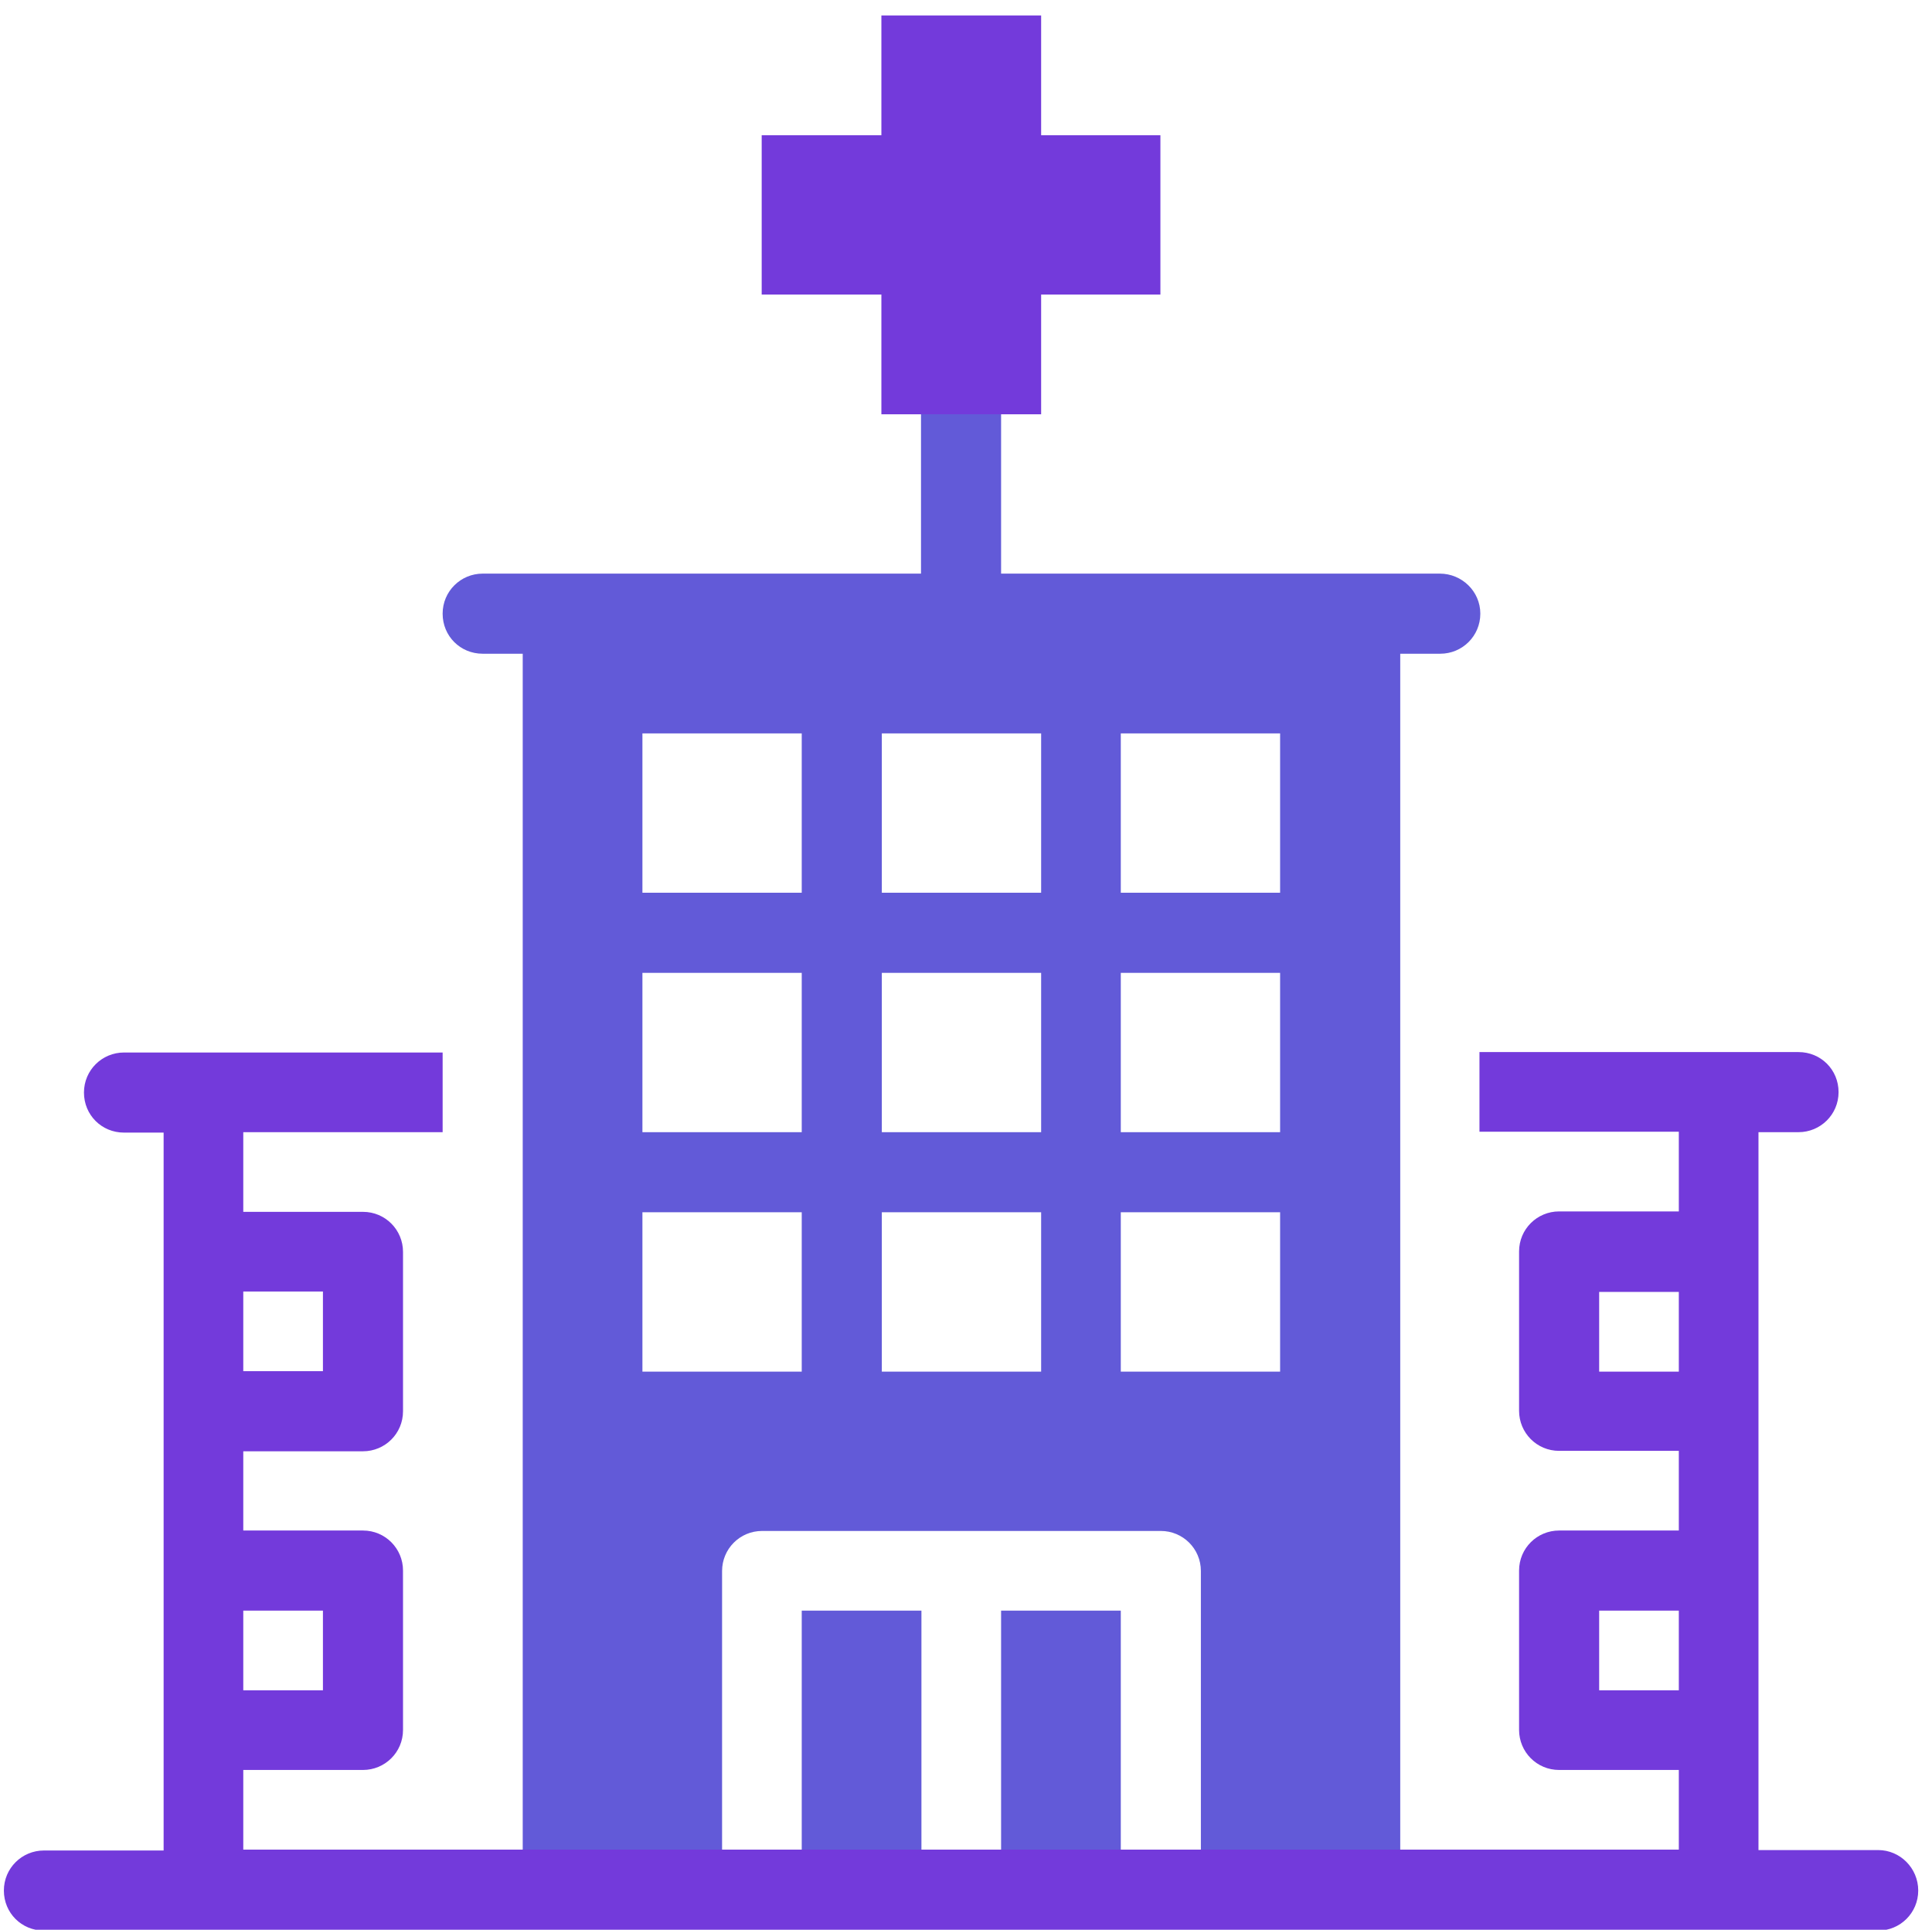
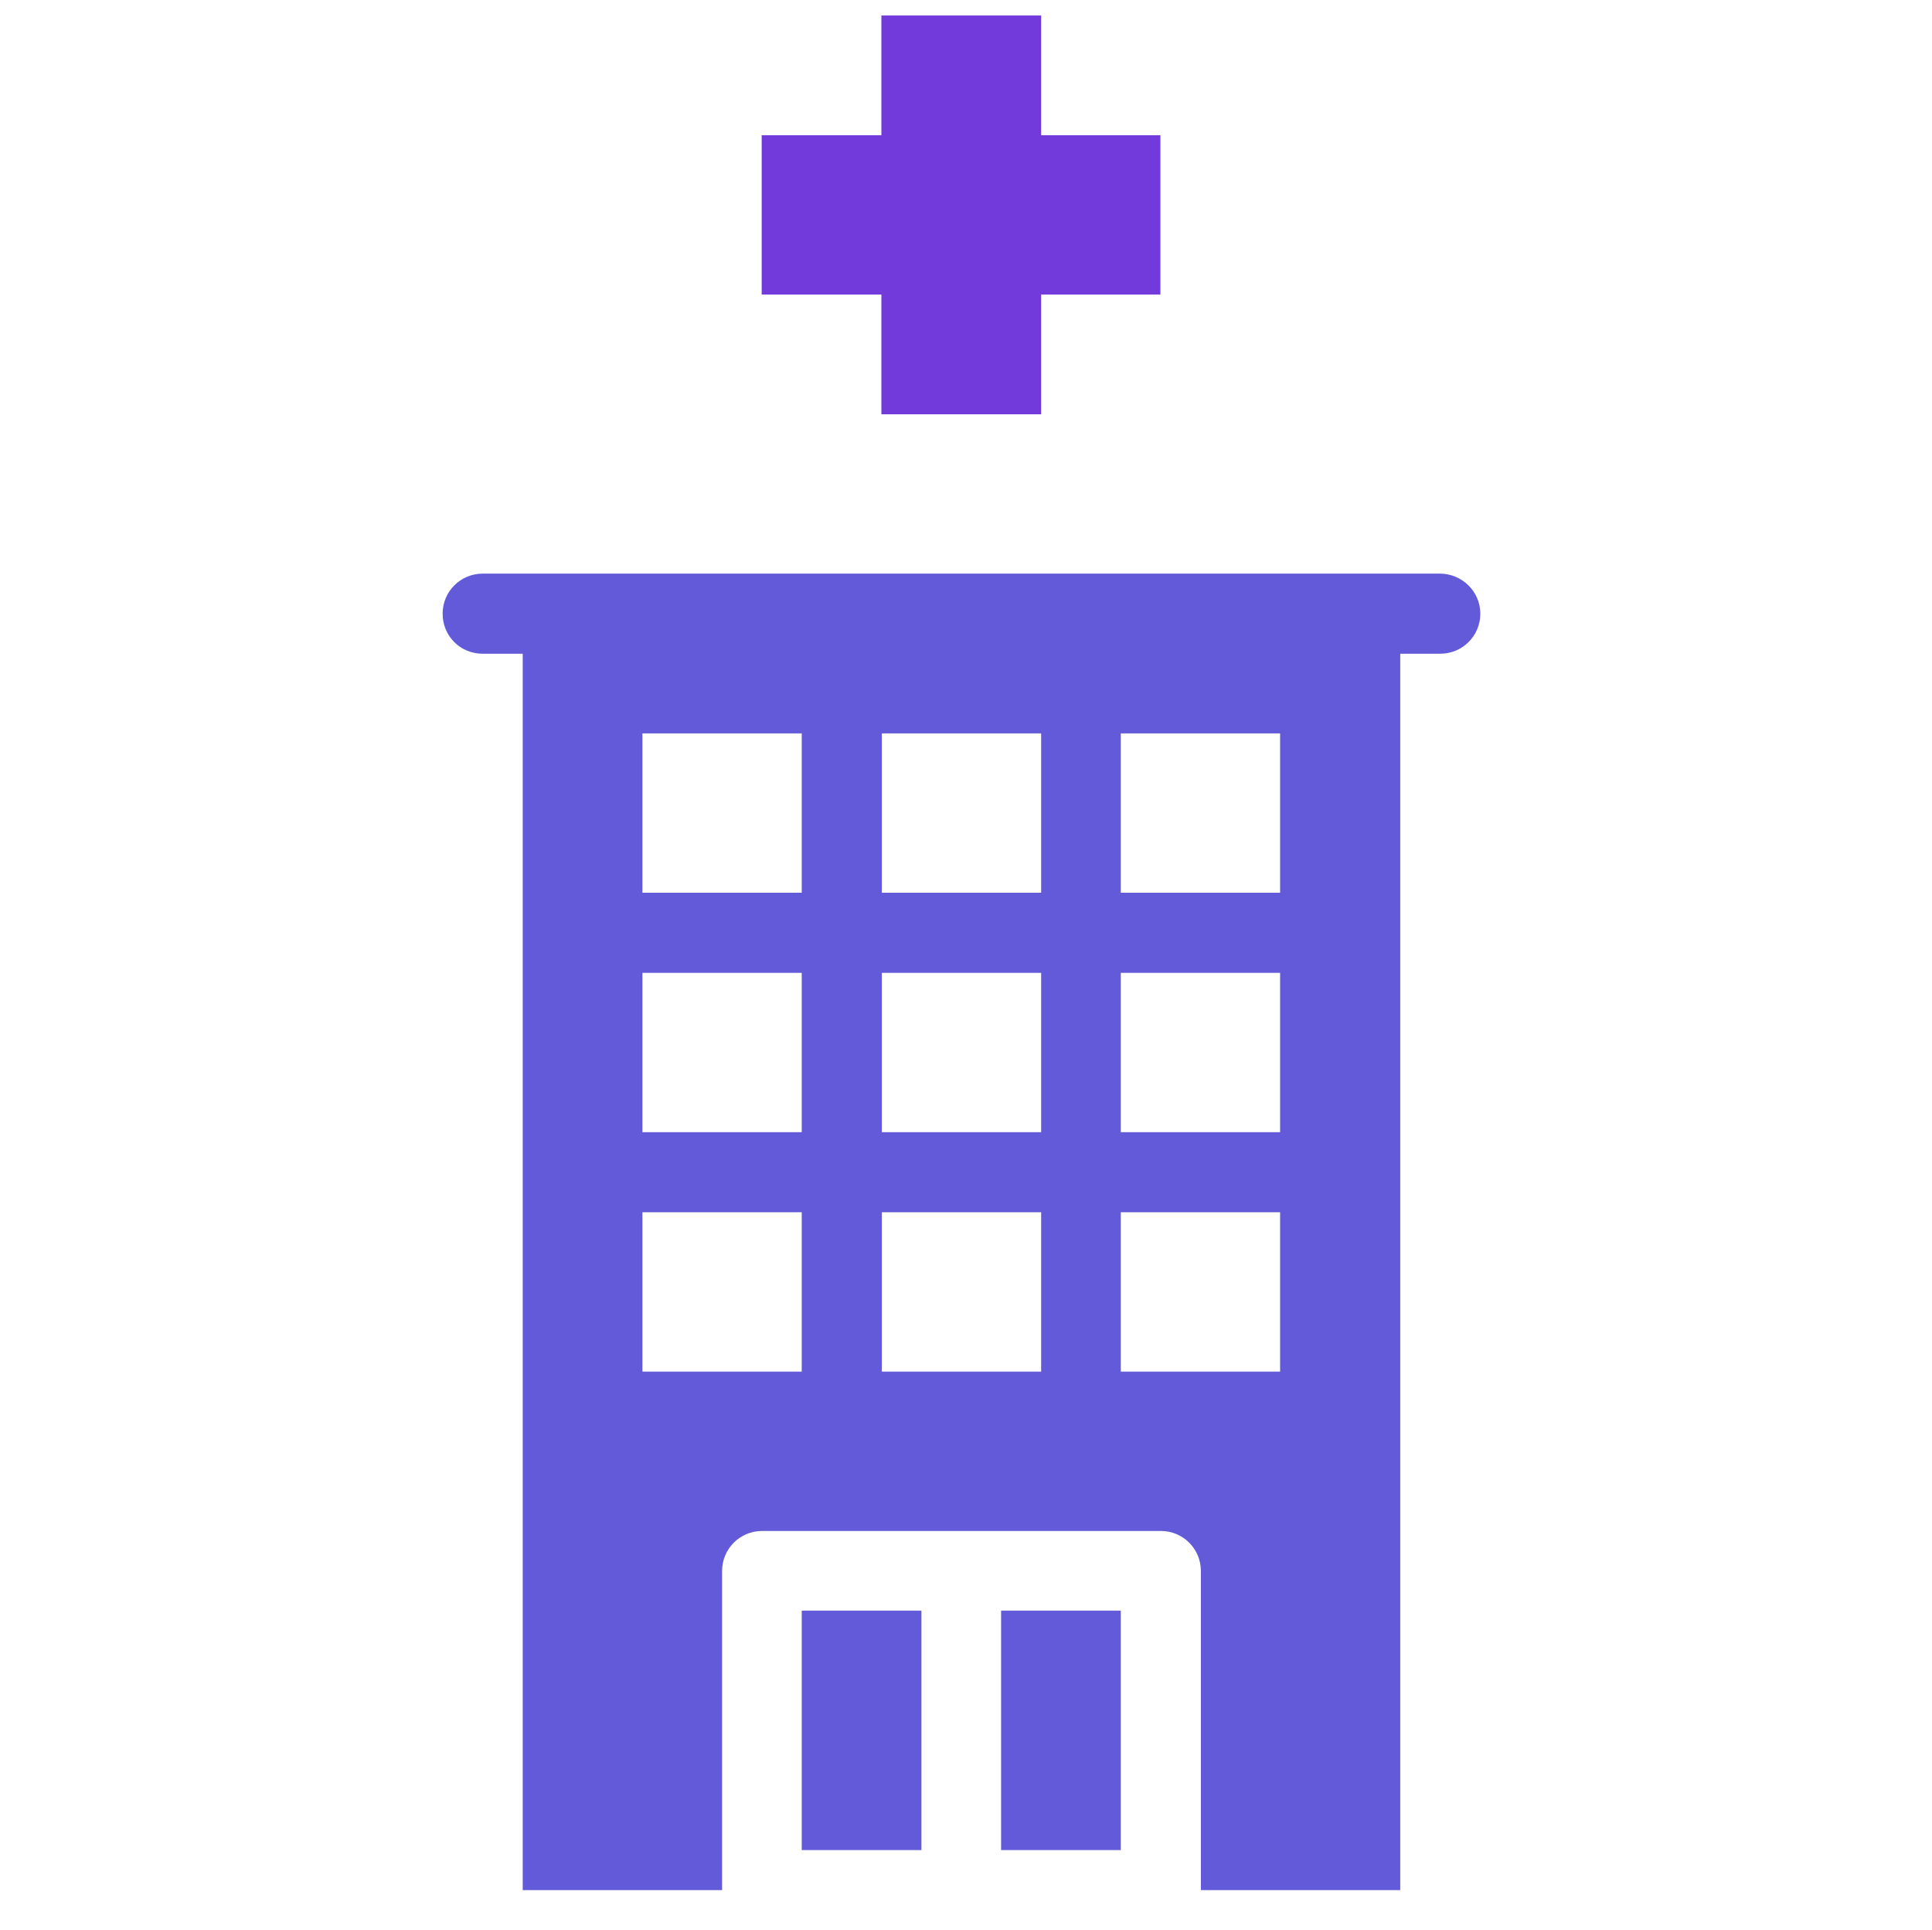
<svg xmlns="http://www.w3.org/2000/svg" version="1.1" id="Layer_1" x="0px" y="0px" viewBox="0 0 448.7 448.1" style="enable-background:new 0 0 448.7 448.1;" xml:space="preserve">
  <style type="text/css">
	.st0{fill:#625AD8;}
	.st1{fill:#733ADB;}
</style>
  <g>
-     <path class="st0" d="M232.5,96.2v46.3c0,5.1-4.1,9.3-9.3,9.3s-9.3-4.1-9.3-9.3V96.2H232.5z" />
    <polygon class="st1" points="269.5,31.4 241.8,31.4 241.8,3.6 204.7,3.6 204.7,31.4 176.9,31.4 176.9,68.4 204.7,68.4 204.7,96.2    241.8,96.2 241.8,68.4 269.5,68.4  " />
    <path class="st0" d="M334.4,133.2H112.1c-5.1,0-9.3,4.1-9.3,9.3s4.1,9.3,9.3,9.3h9.3v287.1h46.3v-74.1c0-5.1,4.1-9.3,9.3-9.3h92.6   c5.1,0,9.3,4.1,9.3,9.3v74.1h46.3V151.8h9.3c5.1,0,9.3-4.1,9.3-9.3S339.5,133.2,334.4,133.2z M186.2,318.5h-37v-37h37V318.5z    M186.2,262.9h-37v-37h37V262.9z M186.2,207.3h-37v-37h37V207.3z M241.8,318.5h-37v-37h37V318.5z M241.8,262.9h-37v-37h37V262.9z    M241.8,207.3h-37v-37h37V207.3z M297.3,318.5h-37v-37h37V318.5z M297.3,262.9h-37v-37h37V262.9z M297.3,207.3h-37v-37h37V207.3z    M232.5,429.6h27.8V374h-27.8V429.6z M186.2,429.6H214V374h-27.8V429.6z" />
-     <path class="st1" d="M436.2,429.6h-27.8V262.9h9.3c5.1,0,9.3-4.1,9.3-9.3s-4.1-9.3-9.3-9.3h-74.1v18.5h46.3v18.5h-27.8   c-5.1,0-9.3,4.1-9.3,9.3v37c0,5.1,4.1,9.3,9.3,9.3h27.8v18.5h-27.8c-5.1,0-9.3,4.1-9.3,9.3v37c0,5.1,4.1,9.3,9.3,9.3h27.8v18.5   H56.5v-18.5h27.8c5.1,0,9.3-4.1,9.3-9.3v-37c0-5.1-4.1-9.3-9.3-9.3H56.5V337h27.8c5.1,0,9.3-4.1,9.3-9.3v-37c0-5.1-4.1-9.3-9.3-9.3   H56.5v-18.5h46.3v-18.5H28.8c-5.1,0-9.3,4.1-9.3,9.3s4.1,9.3,9.3,9.3H38v166.7H10.2c-5.1,0-9.3,4.1-9.3,9.3s4.1,9.3,9.3,9.3h426   c5.1,0,9.3-4.1,9.3-9.3S441.3,429.6,436.2,429.6z M56.5,299.9h18.5v18.5H56.5V299.9z M56.5,374h18.5v18.5H56.5V374z M389.9,392.5   h-18.5V374h18.5V392.5z M389.9,318.5h-18.5v-18.5h18.5V318.5z" />
  </g>
</svg>